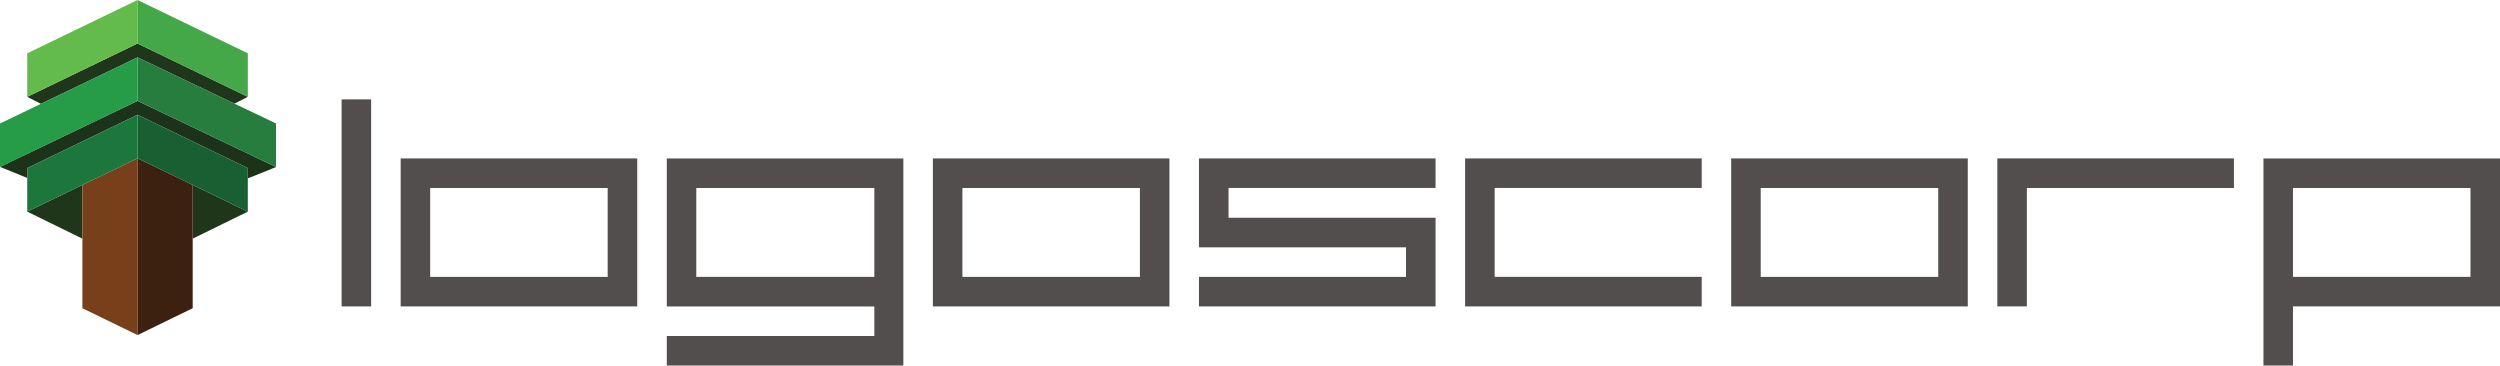
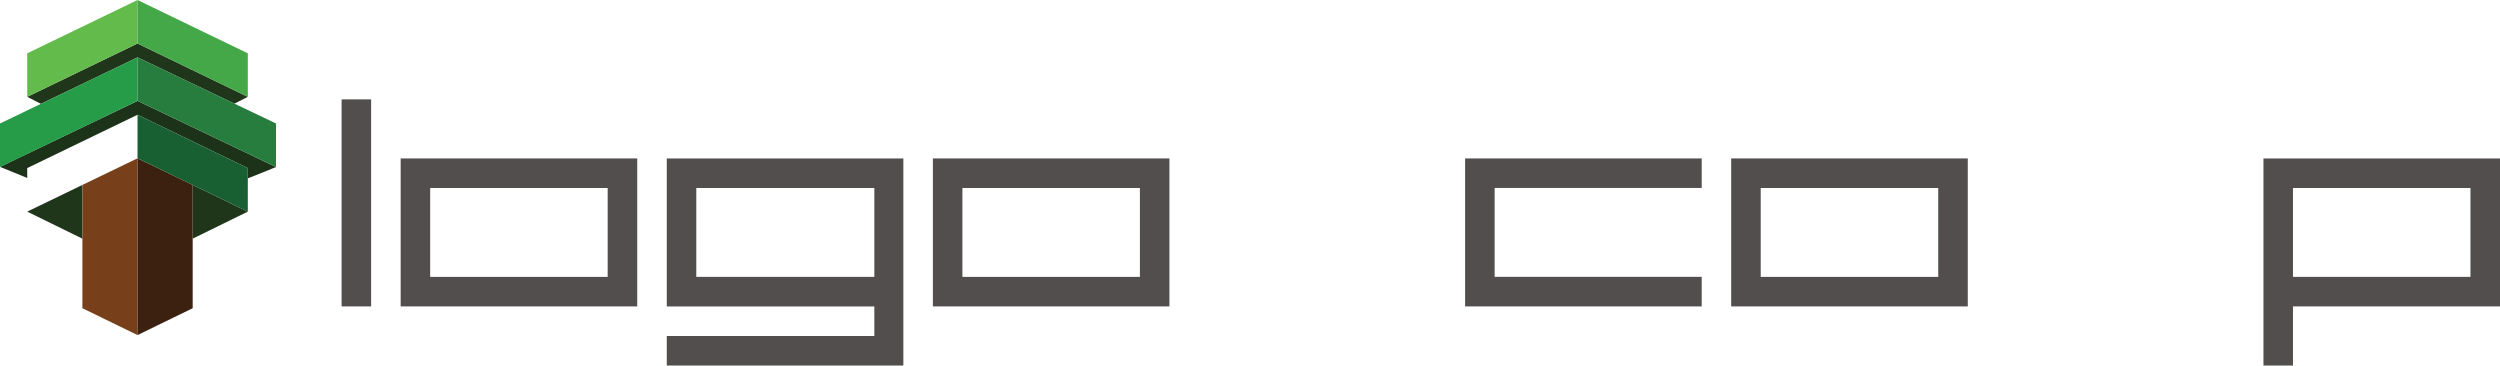
<svg xmlns="http://www.w3.org/2000/svg" viewBox="0 0 554.65 81.09" data-name="Layer 2" id="Layer_2">
  <defs>
    <style>
      .cls-1 {
        fill: #77401a;
      }

      .cls-2 {
        fill: #45a848;
      }

      .cls-3 {
        fill: #20361a;
      }

      .cls-4 {
        fill: #3d2110;
      }

      .cls-5 {
        fill: #1c773c;
      }

      .cls-6 {
        fill: #186031;
      }

      .cls-7 {
        fill: #267d3e;
      }

      .cls-8 {
        fill: #1c3319;
      }

      .cls-9 {
        fill: #269b48;
      }

      .cls-10 {
        fill: #514e4d;
      }

      .cls-11 {
        fill: #62bb4b;
      }
    </style>
  </defs>
  <g data-name="Layer 1" id="Layer_1-2">
    <g>
      <g>
        <polygon points="30.51 9.65 6.04 21.48 9.08 23.04 30.51 12.73 52.01 23 54.98 21.48 30.51 9.65" class="cls-3" />
        <polygon points="30.51 22.38 0 37.02 6.04 39.48 6.04 37.29 30.51 25.46 54.98 37.29 54.98 39.58 61.24 37.06 30.51 22.38" class="cls-8" />
        <polygon points="54.98 46.95 42.75 52.95 42.75 41.03 54.98 46.95" class="cls-3" />
        <polygon points="6.04 46.95 18.28 52.95 18.28 41.03 6.04 46.95" class="cls-3" />
        <polygon points="30.51 74.34 18.28 68.38 18.28 41.03 30.51 35.12 30.51 74.34" class="cls-1" />
        <polygon points="30.51 74.34 42.75 68.38 42.75 41.03 30.51 35.12 30.51 74.34" class="cls-4" />
        <polygon points="30.51 9.65 6.04 21.48 6.04 11.83 30.51 0 30.51 9.65" class="cls-11" />
        <polygon points="30.51 22.38 0 37.06 0 27.4 30.51 12.73 30.51 22.38" class="cls-9" />
-         <polygon points="30.51 35.12 6.04 46.95 6.04 37.29 30.51 25.46 30.51 35.12" class="cls-5" />
        <polygon points="30.51 9.65 54.98 21.48 54.98 11.83 30.51 0 30.51 9.65" class="cls-2" />
        <polygon points="30.51 22.38 61.24 37.06 61.24 27.4 30.51 12.73 30.51 22.38" class="cls-7" />
        <polygon points="30.51 35.12 54.98 46.95 54.98 37.29 30.51 25.46 30.51 35.12" class="cls-6" />
      </g>
      <g>
        <path d="M82.34,67.98h-6.55V22.05h6.55v45.93Z" class="cls-10" />
        <path d="M141.38,67.98h-52.49v-32.83h52.49v32.83ZM134.82,61.43v-19.72h-39.38v19.72h39.38Z" class="cls-10" />
        <path d="M200.42,81.09h-52.49v-6.55h46.05v-6.55h-46.05v-32.83h52.49v45.93ZM193.98,61.43v-19.72h-39.5v19.72h39.5Z" class="cls-10" />
        <path d="M259.45,67.98h-52.48v-32.83h52.48v32.83ZM252.9,61.43v-19.72h-39.38v19.72h39.38Z" class="cls-10" />
-         <path d="M318.49,67.98h-52.49v-6.55h45.94v-6.56h-45.94v-19.72h52.49v6.55h-45.93v6.61h45.93v19.66Z" class="cls-10" />
        <path d="M377.54,67.98h-52.49v-32.83h52.49v6.55h-45.94v19.72h45.94v6.55Z" class="cls-10" />
        <path d="M436.57,67.98h-52.49v-32.83h52.49v32.83ZM430.02,61.43v-19.72h-39.39v19.72h39.39Z" class="cls-10" />
-         <path d="M495.61,41.71h-45.93v26.27h-6.55v-32.83h52.49v6.55Z" class="cls-10" />
        <path d="M554.65,67.98h-45.93v13.11h-6.55v-45.93h52.49v32.83ZM548.1,61.43v-19.72h-39.38v19.72h39.38Z" class="cls-10" />
      </g>
    </g>
  </g>
</svg>